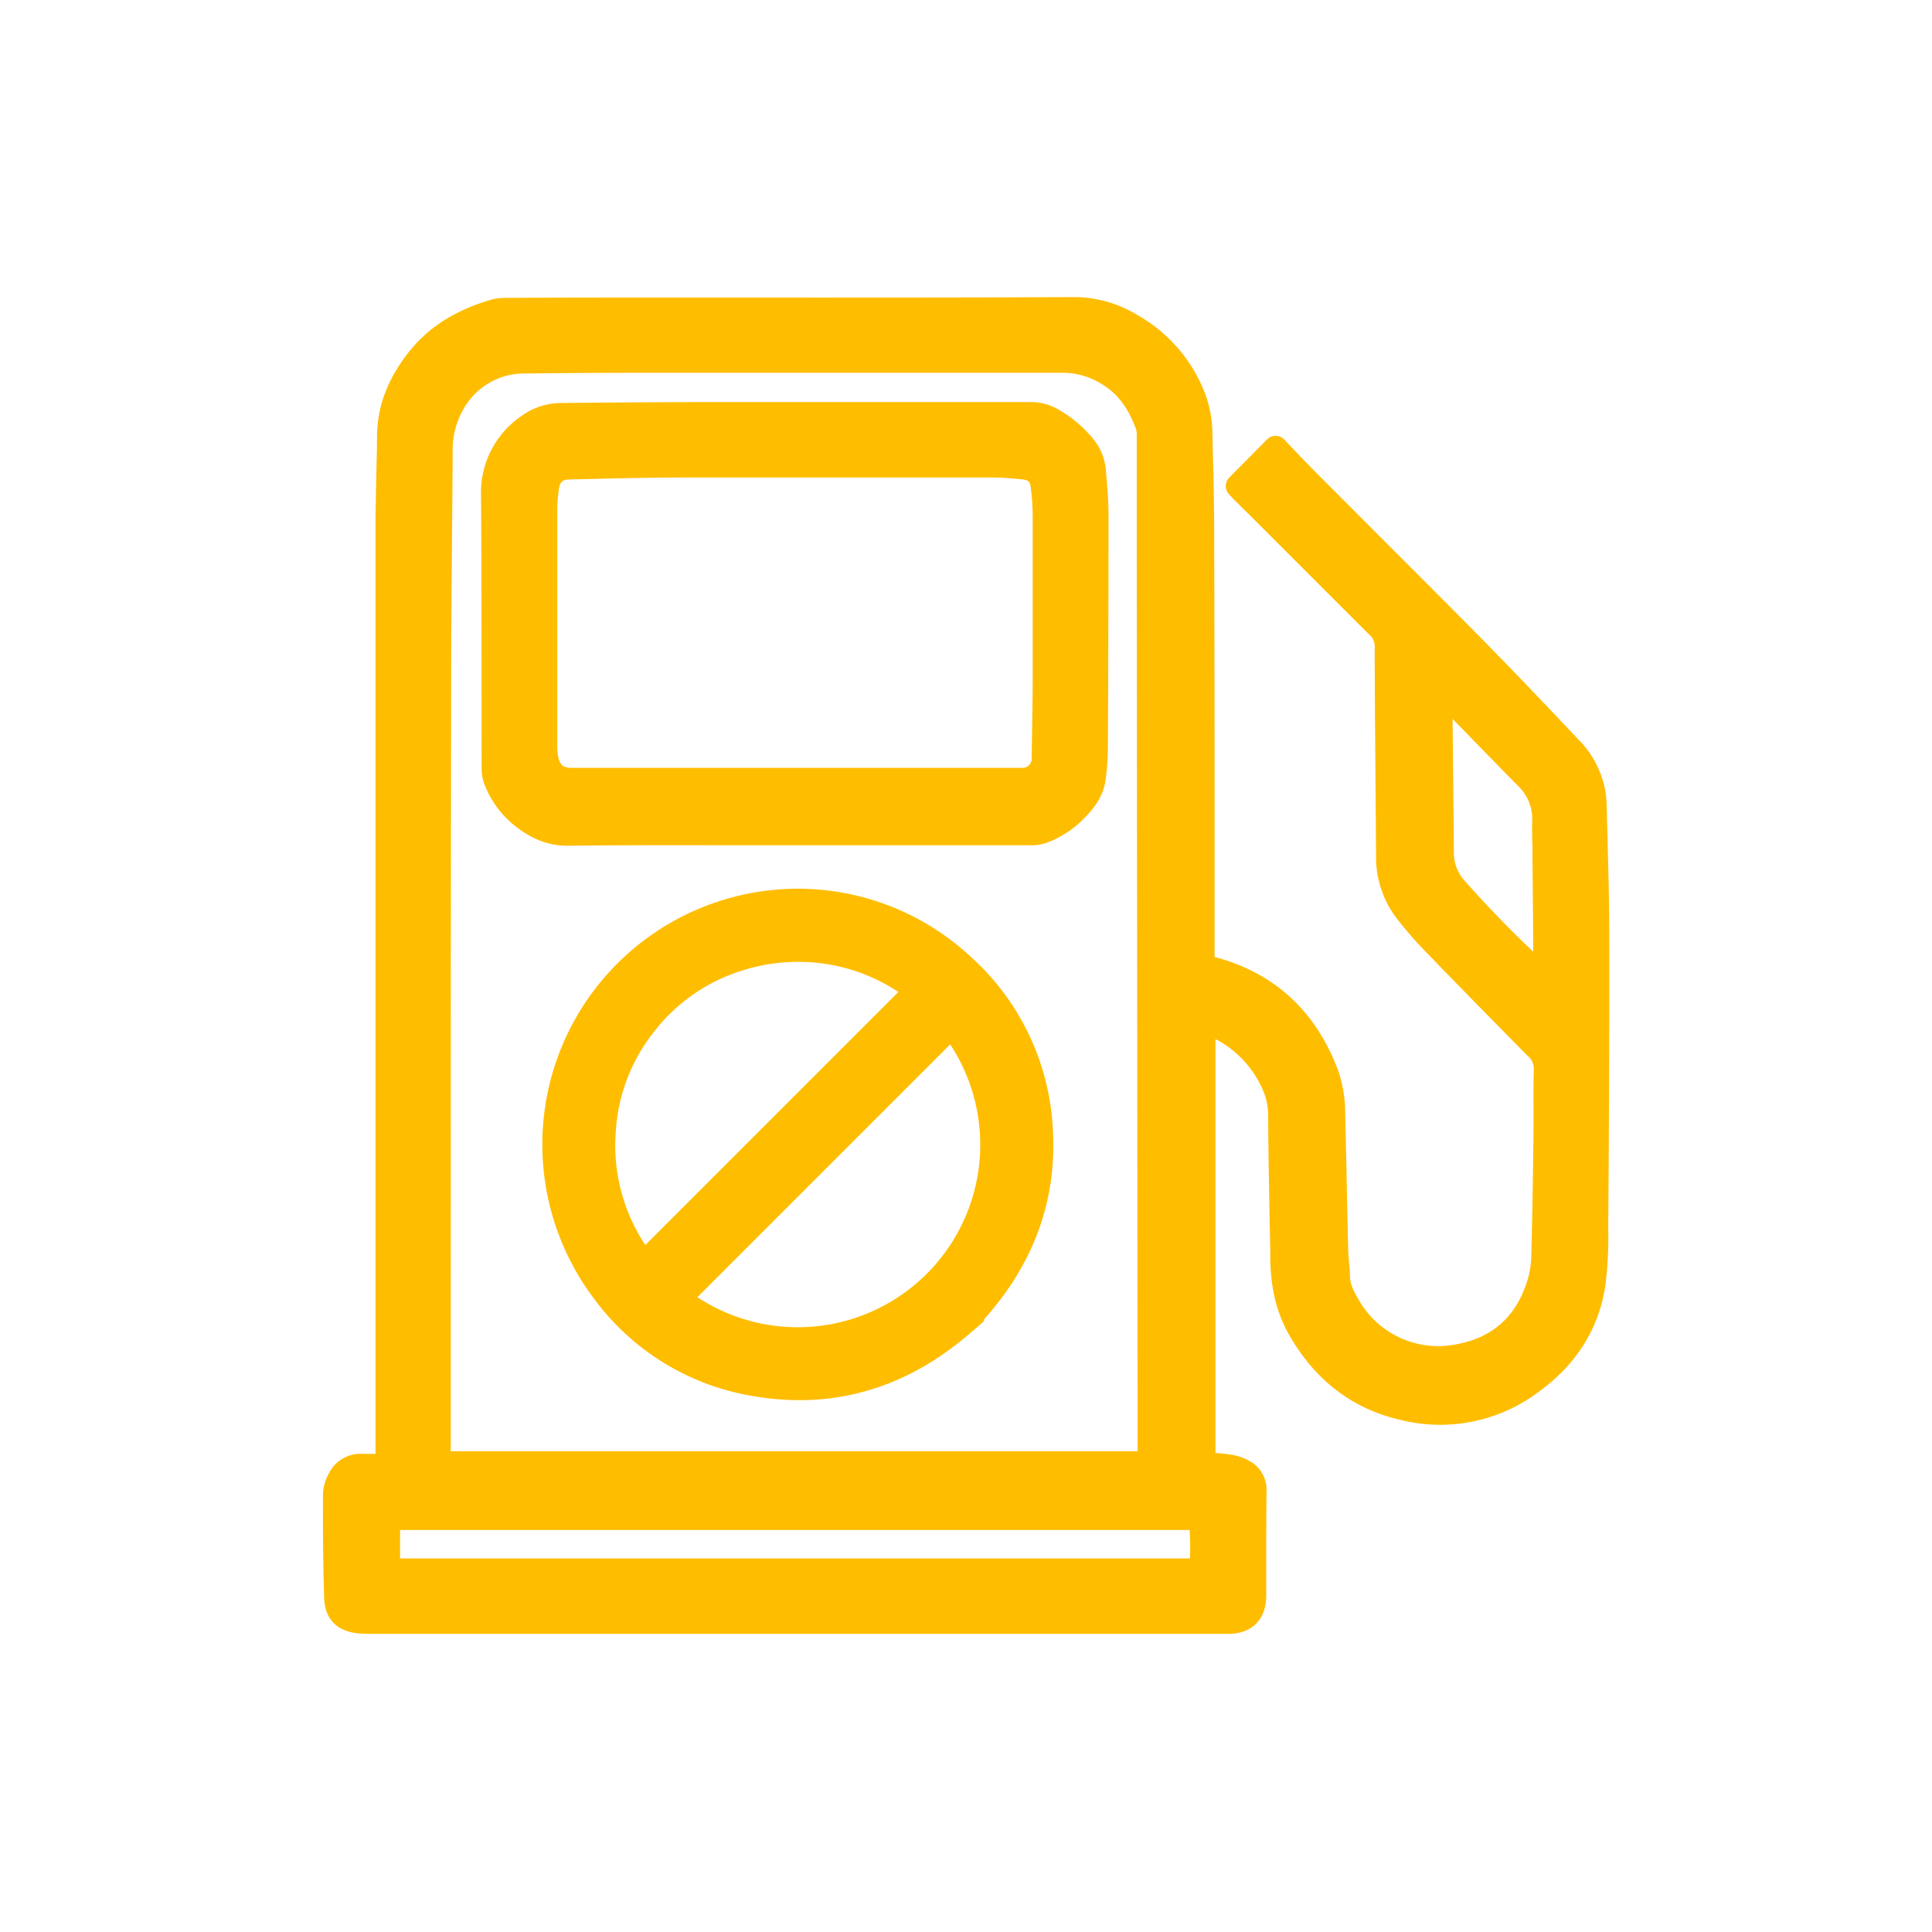
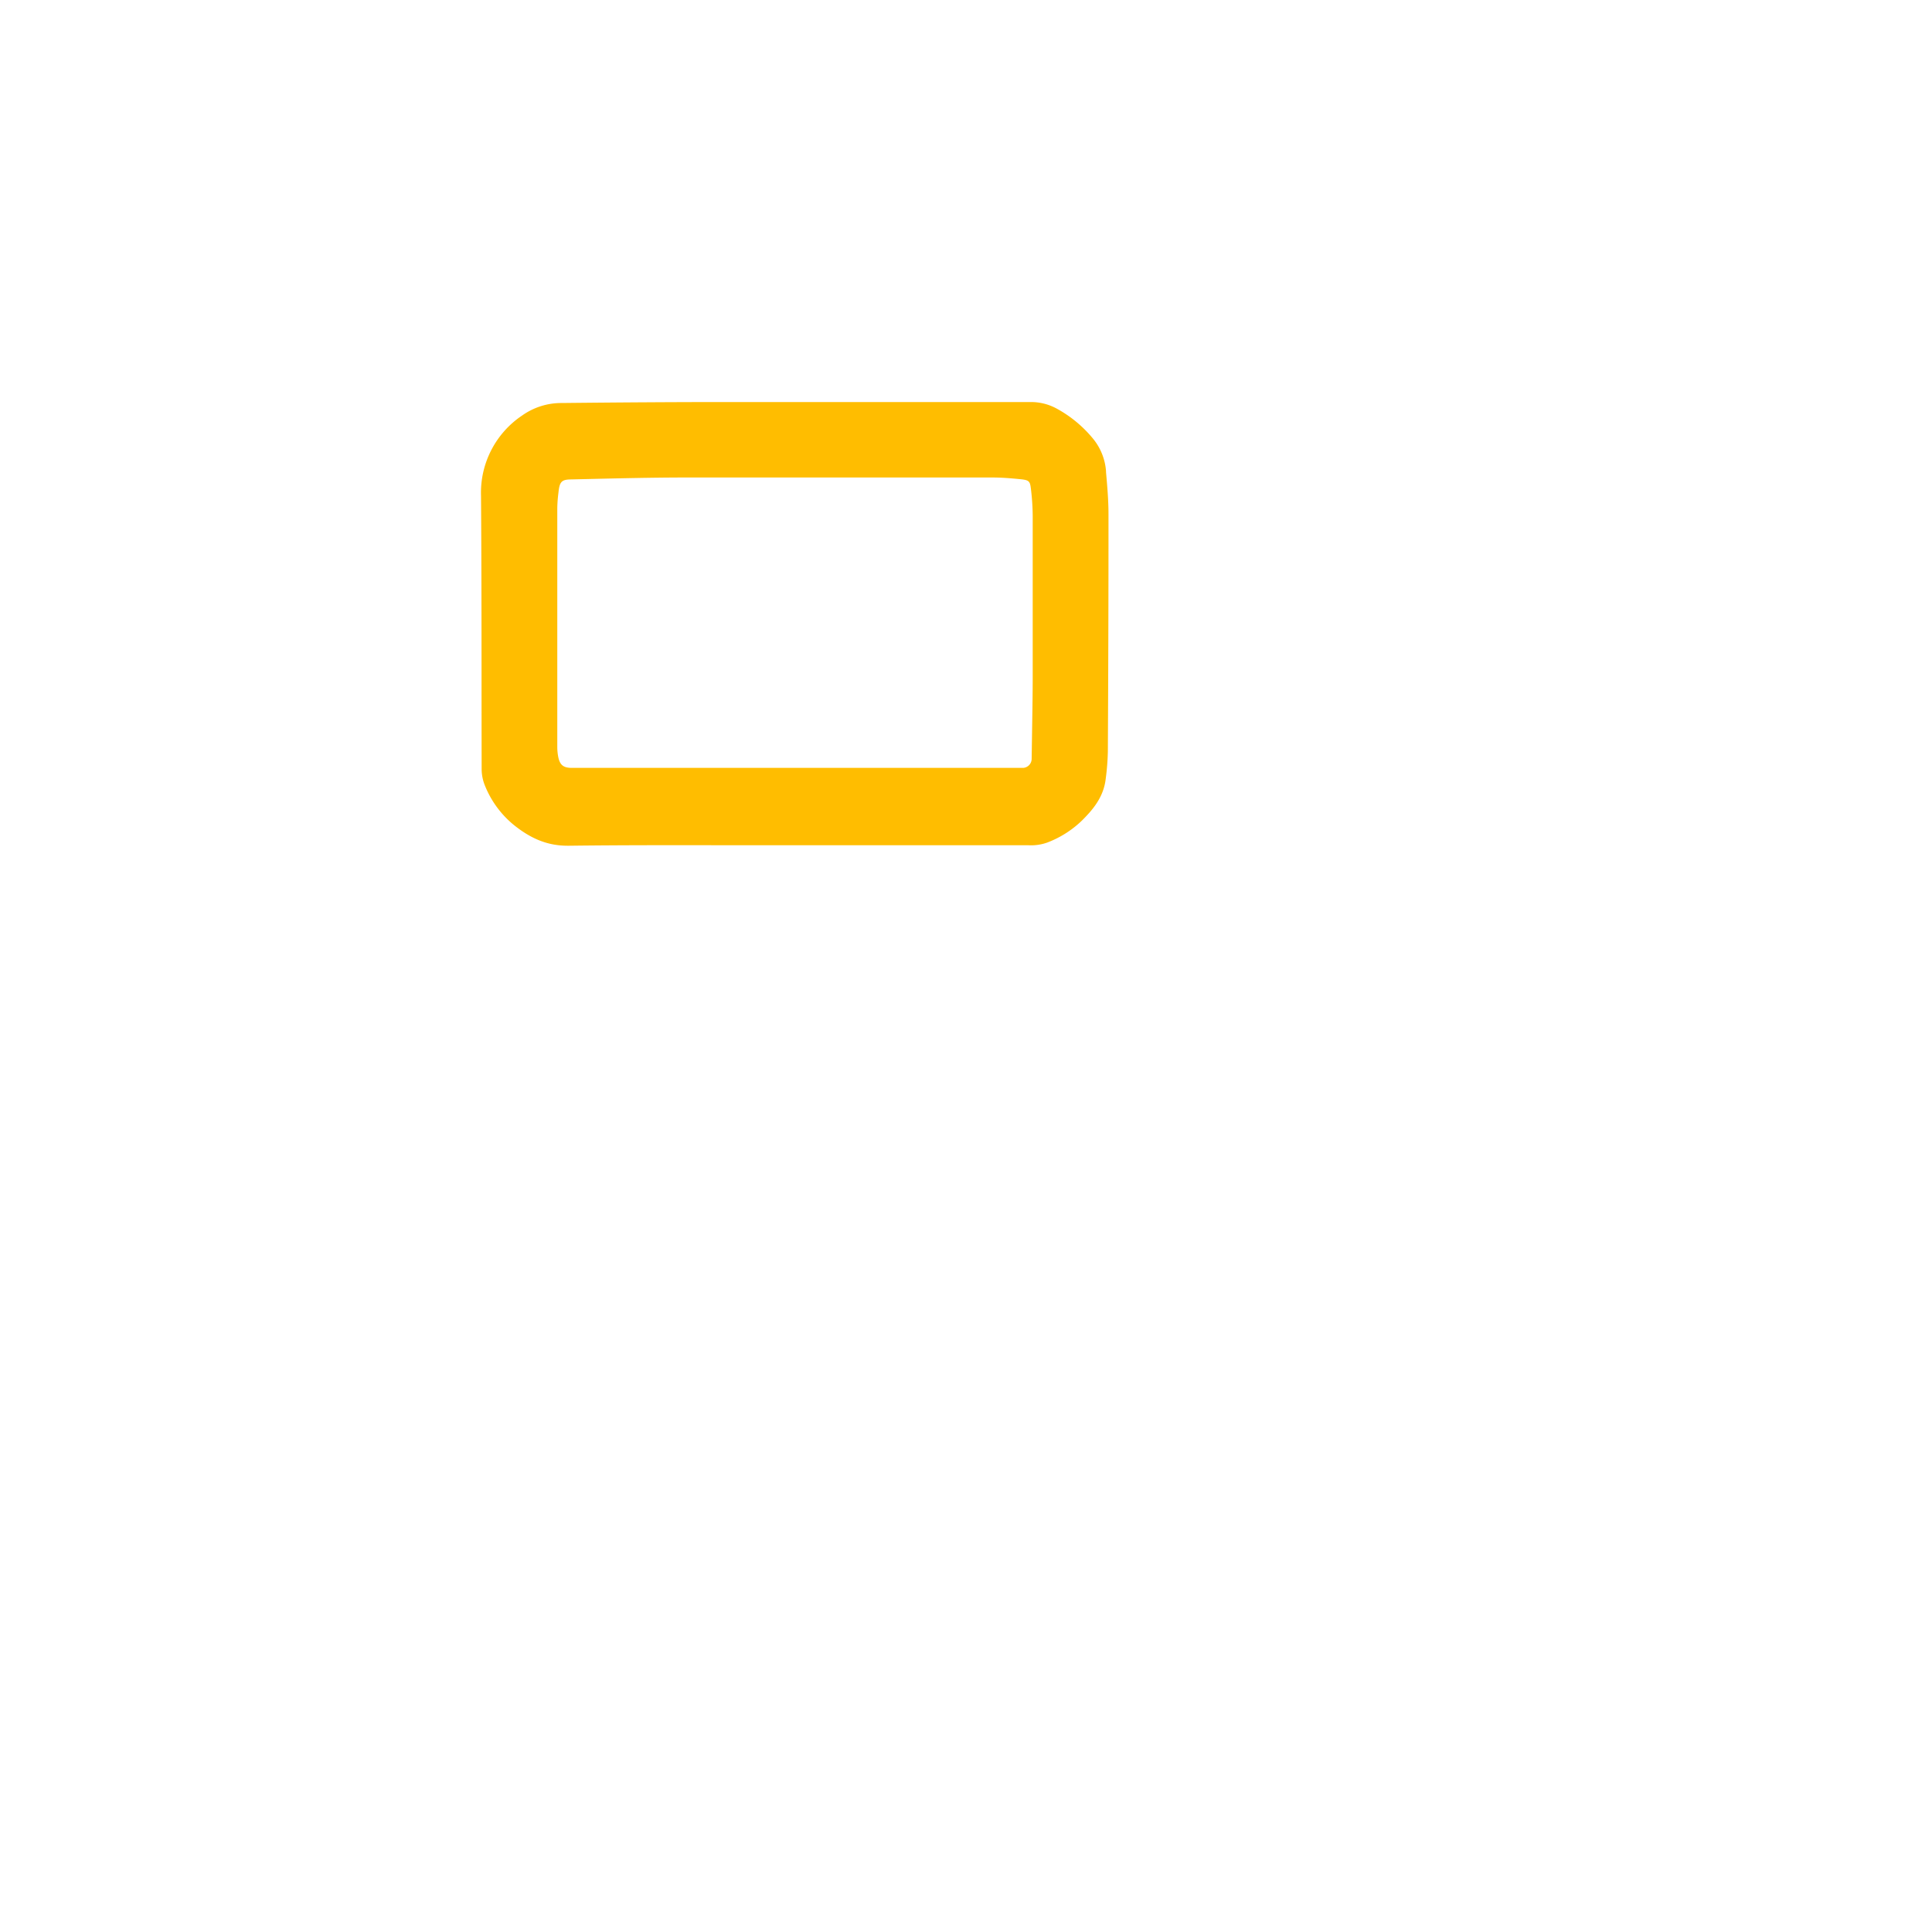
<svg xmlns="http://www.w3.org/2000/svg" id="Layer_1" data-name="Layer 1" viewBox="0 0 400 400">
  <defs>
    <style>.cls-1{fill:#ffbd00;}</style>
  </defs>
  <path class="cls-1" d="M99.72,159.32a9.13,9.13,0,0,0,.7,3.38,20.27,20.27,0,0,0,6,8.13c3.68,2.95,7.12,4.27,11.13,4.27h.23c11.36-.14,22.92-.12,34.1-.1l12.65,0h8.8q19.78,0,39.59,0a10.06,10.06,0,0,0,3.85-.54,21.08,21.08,0,0,0,7.2-4.54c2.16-2.15,4.5-4.77,4.95-8.63a50.47,50.47,0,0,0,.45-5.75c.07-13.45.14-31.18.13-49.09,0-2.94-.26-5.87-.51-8.71v-.19a12,12,0,0,0-2.6-6.62,25.51,25.51,0,0,0-7.55-6.3,11.08,11.08,0,0,0-5.55-1.39h0q-15.84,0-31.68,0l-16.53,0c-5.34,0-10.67,0-16,0-9,0-20.83.07-32.79.2A14,14,0,0,0,108.14,86a19.23,19.23,0,0,0-8.55,16.66c.09,12.11.1,24.42.11,36.32Q99.7,149.16,99.72,159.32Zm15.88-57.16.06-.51c.23-2,.77-2.35,2.49-2.39l2.64-.06c6.86-.16,14-.33,20.91-.34,20.1,0,40.55,0,60.33,0h3.39c2,0,4,.17,5.71.34,2,.19,2.13.42,2.33,2.17a49.57,49.57,0,0,1,.35,5.45c0,11.31,0,22.41,0,33,0,4.1-.08,8.27-.14,12.31l-.08,5.09a1.89,1.89,0,0,1-1.7,1.76c-1.69,0-3.38,0-5.07,0H118.38c-1.73,0-2.46-.59-2.8-2.26a11,11,0,0,1-.2-2q0-24.75,0-49.51A28.62,28.62,0,0,1,115.6,102.16Z" />
-   <path class="cls-1" d="M333.17,192.69c0-6.21-.18-12.51-.34-18.61l-.18-7.11a21.89,21.89,0,0,0-.3-3.31A20.2,20.2,0,0,0,326.69,153c-6-6.35-12.82-13.55-19.72-20.55-7.15-7.24-14.47-14.55-21.54-21.62q-6.07-6.08-12.14-12.16c-1.74-1.75-3.48-3.56-5.16-5.3L265.89,91a2.54,2.54,0,0,0-1.78-.76h0a2.52,2.52,0,0,0-1.78.74l-7.82,7.89a2.5,2.5,0,0,0-.05,3.46l.18.2c.22.25.51.56.8.86l6.05,6c7.21,7.22,14.66,14.69,22,22a3.19,3.19,0,0,1,1.13,2.6c0,9.53.1,19.22.17,28.59q.06,7.38.11,14.76a20.8,20.8,0,0,0,4.43,13,80,80,0,0,0,5.4,6.25c7.87,8.12,14.92,15.3,21.54,22a3.49,3.49,0,0,1,1.29,2.93c-.09,2.62-.07,5.25-.06,7.8,0,1.7,0,3.41,0,5.11-.11,8.06-.23,16.7-.45,25.18a19.68,19.68,0,0,1-.67,5c-2.3,7.88-7.25,12.38-15.12,13.76a18.91,18.91,0,0,1-19.76-8.93c-1.11-1.88-2-3.46-2-5.2,0-.93-.11-1.85-.19-2.78s-.16-2-.18-2.9q-.17-6.5-.29-13-.15-7.49-.33-15a27.1,27.1,0,0,0-1.46-8.9c-4.47-12-12.78-19.87-24.69-23.29l-.89-.25,0-23.65q0-31.47-.08-62.94c0-7.45-.2-14.87-.38-21.83a24.41,24.41,0,0,0-1.51-8.23,31.73,31.73,0,0,0-14-16.24,25.24,25.24,0,0,0-13.07-3.72h-.12c-23.29.11-47,.1-69.87.09h-21q-13.29,0-26.58.07a11.11,11.11,0,0,0-3.18.38c-7.35,2.15-12.87,5.64-16.9,10.66-4.43,5.53-6.63,11.24-6.72,17.46,0,2.6-.09,5.2-.14,7.81q-.1,4.58-.17,9.16c0,4.6,0,9.28,0,13.8l0,180.06c-1,0-2,0-2.91,0a7.28,7.28,0,0,0-6.72,4,9.65,9.65,0,0,0-1.26,4.46c0,6.79,0,14.08.26,21.39.14,4.48,2.8,7.09,7.5,7.35,1.45.09,2.9.08,4.31.07H86.7l63.41,0h104.2c4.91,0,7.85-3,7.85-7.94,0-2,0-4,0-6,0-5.09,0-10.35.06-15.52a6.76,6.76,0,0,0-3.49-6.31,10.83,10.83,0,0,0-3.86-1.32c-1.07-.18-2.12-.28-3.22-.38V215.16a9.87,9.87,0,0,1,1,.51,21.55,21.55,0,0,1,8.48,9.28,13.45,13.45,0,0,1,1.43,6.33c.05,9.15.25,18.43.43,27.41l0,2c.13,6.19,1.34,11.11,3.8,15.48,5.44,9.65,13.37,15.67,23.57,17.9a33.86,33.86,0,0,0,28.12-5.84c7.85-5.66,12.52-13.07,13.88-22a80.27,80.27,0,0,0,.61-11.75V253C333.13,234,333.21,213.55,333.17,192.69Zm-15.7,4.37c-5-4.69-9.75-9.66-14.32-14.81a8.54,8.54,0,0,1-2.14-5.91q-.08-8.44-.16-16.88l-.11-10.62,2.78,2.86c3.56,3.65,7.12,7.31,10.7,10.94a9.42,9.42,0,0,1,3,7.42c-.05,1.19,0,2.34,0,3.46,0,.65.06,1.29.06,1.94l0,2c.06,6.49.13,13,.16,19.49ZM93.33,233.8q0-47.13.08-94.27c0-8.74.09-17.63.16-26.22q.09-9.81.15-19.63a17,17,0,0,1,2.45-9.35,14.38,14.38,0,0,1,12.75-7c9.93-.13,19.75-.15,29.77-.15h26.59c18,0,36.54,0,54.82,0h.05a15.18,15.18,0,0,1,8.13,2.45c3.1,1.88,5.31,4.83,6.95,9.29a6.15,6.15,0,0,1,.12,1.6v.26q0,12.75,0,25.51l.18,183.83v.34H93.32q0-16.5,0-33Zm153,88.86H82.83v-5.89H246.3A54.37,54.37,0,0,1,246.35,322.66Z" />
-   <path class="cls-1" d="M201,198.1A52.57,52.57,0,0,0,165.44,184h-.28a52.95,52.95,0,0,0-42.45,84.5,51.13,51.13,0,0,0,33.14,20.53,56.22,56.22,0,0,0,9.67.86c12.67,0,24.41-4.55,34.91-13.51l2-1.7,0,0,1.35-1.2-.16-.17.95-1.11c9.61-11.12,14.13-23.84,13.44-37.81A51.52,51.52,0,0,0,201,198.1Zm-4.27,18.13a37.79,37.79,0,0,1-52.34,52.34Zm-60.44-3.72a37,37,0,0,1,17.89-11.73,38.39,38.39,0,0,1,11-1.64A37.43,37.43,0,0,1,186,205.38l-52.39,52.39a37.24,37.24,0,0,1-6.13-23.34A36.8,36.8,0,0,1,136.32,212.51Z" />
</svg>